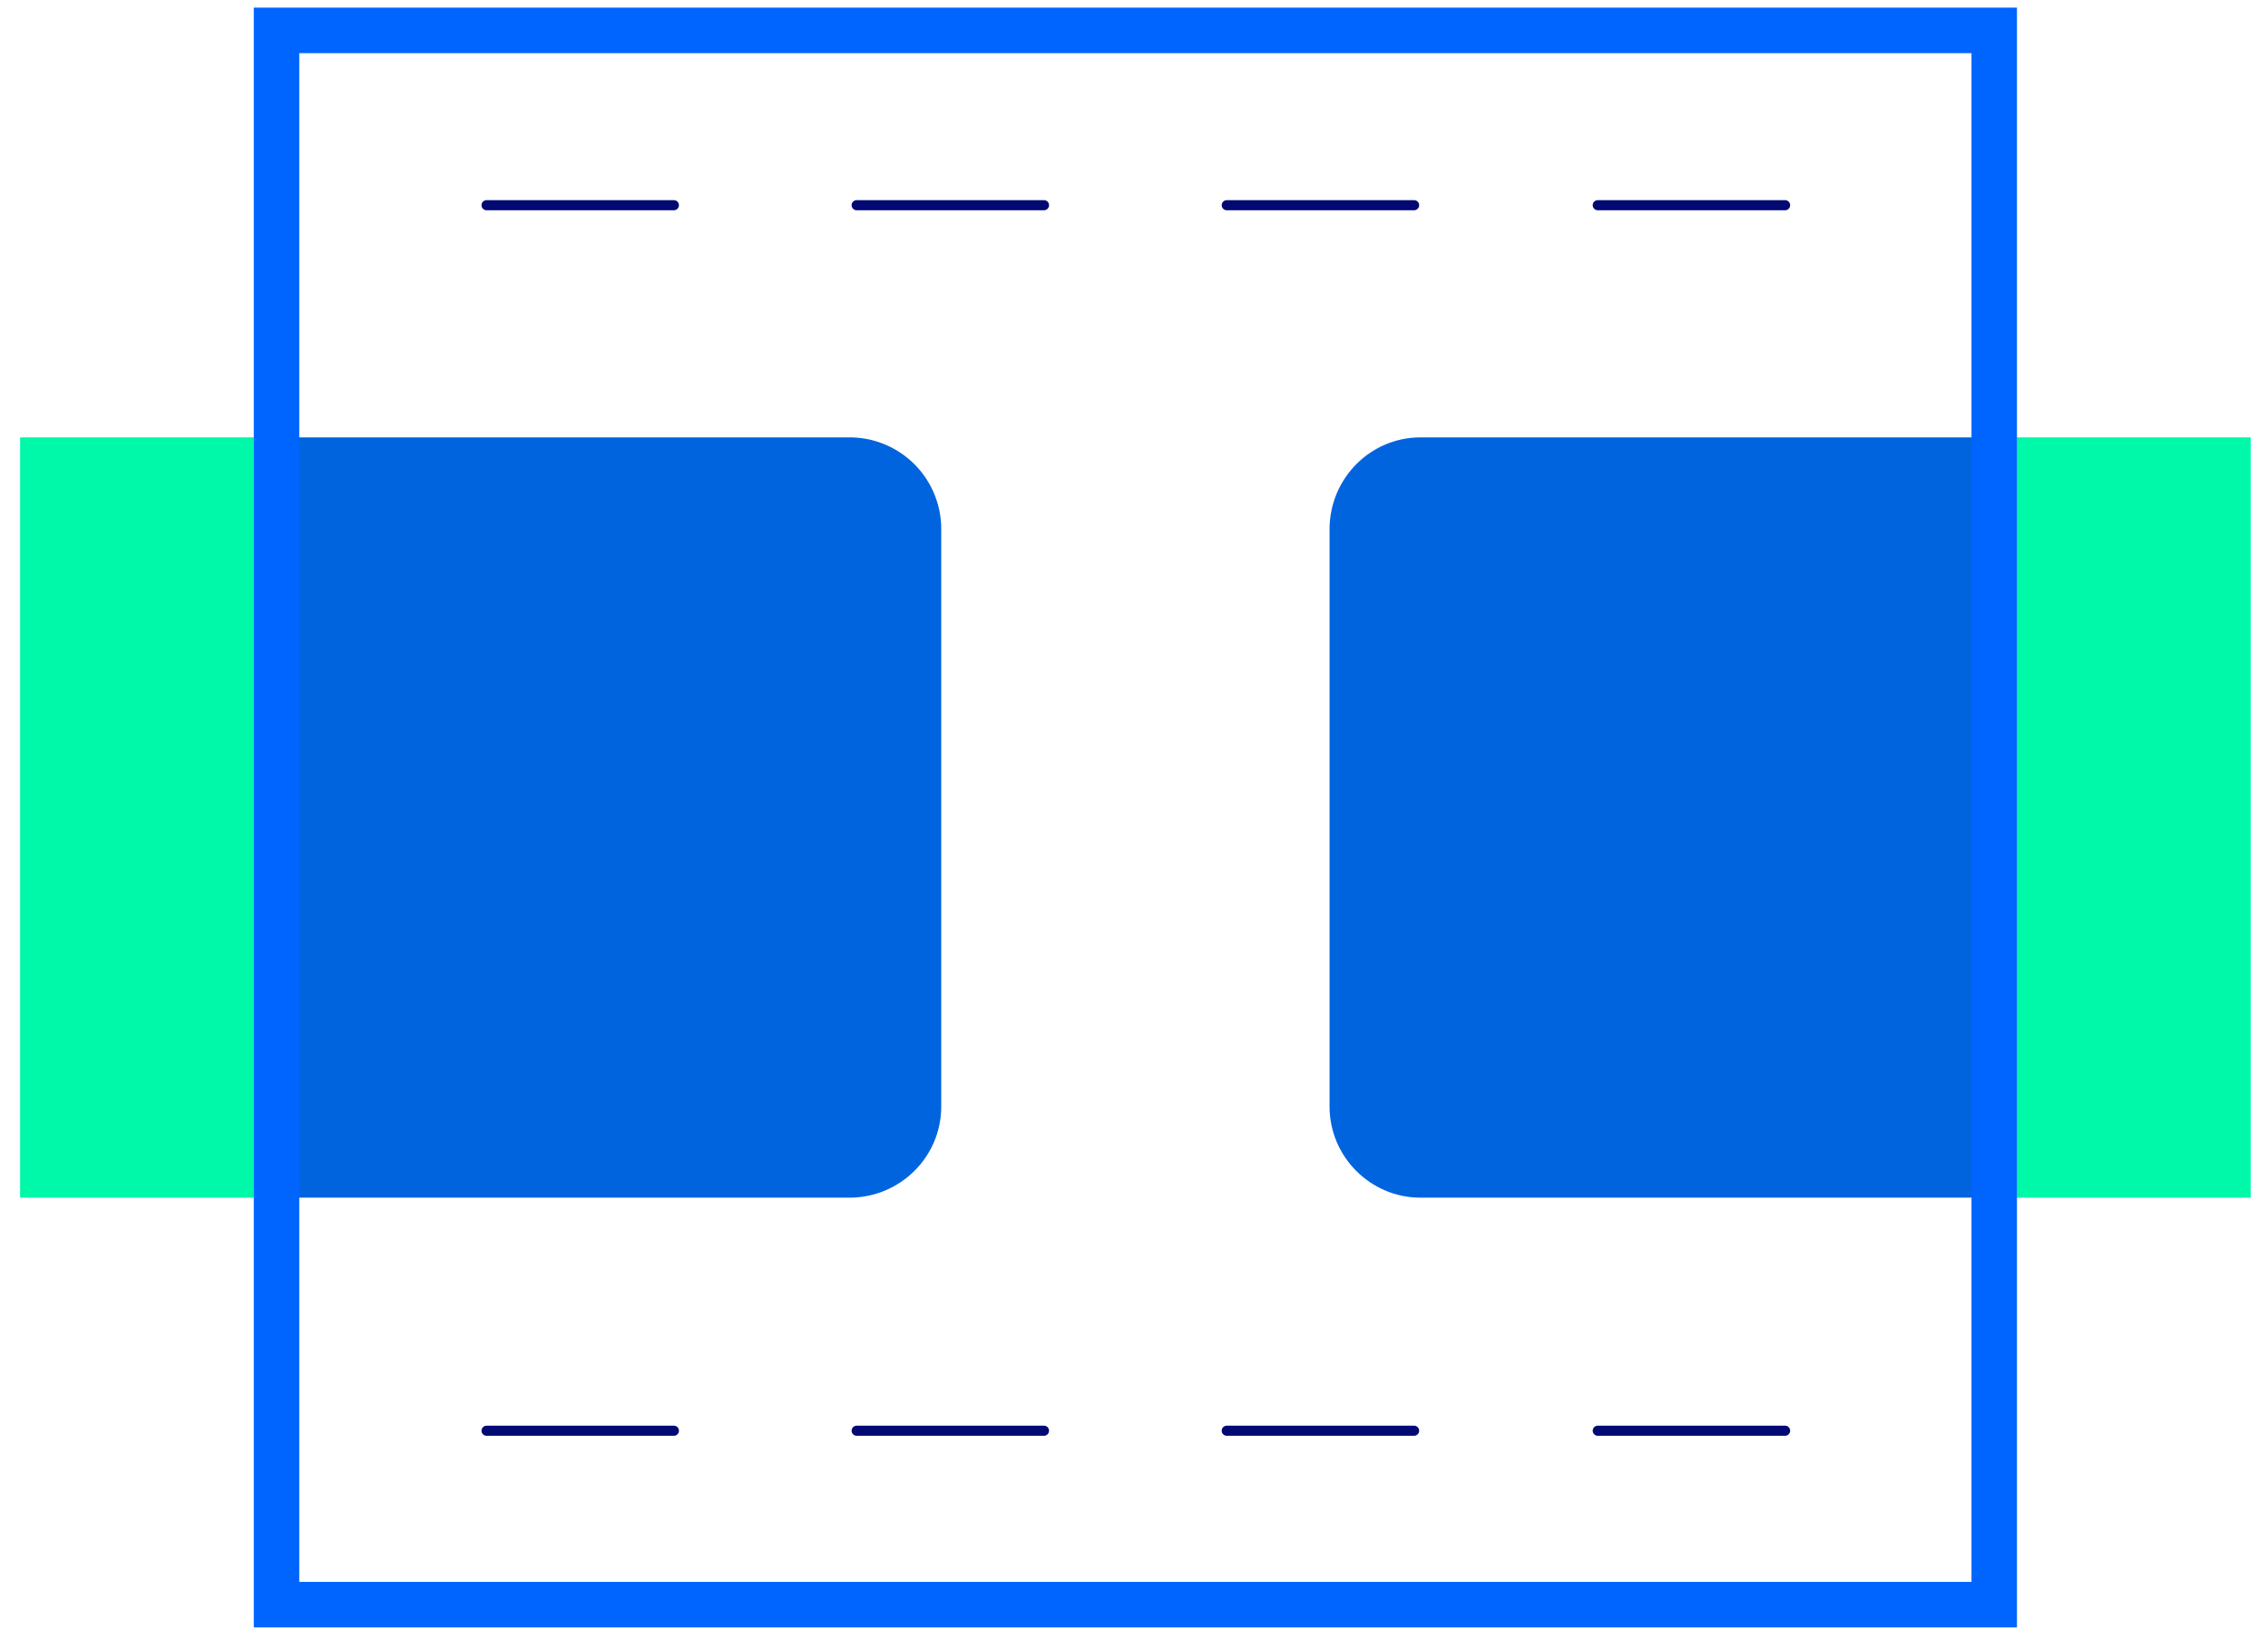
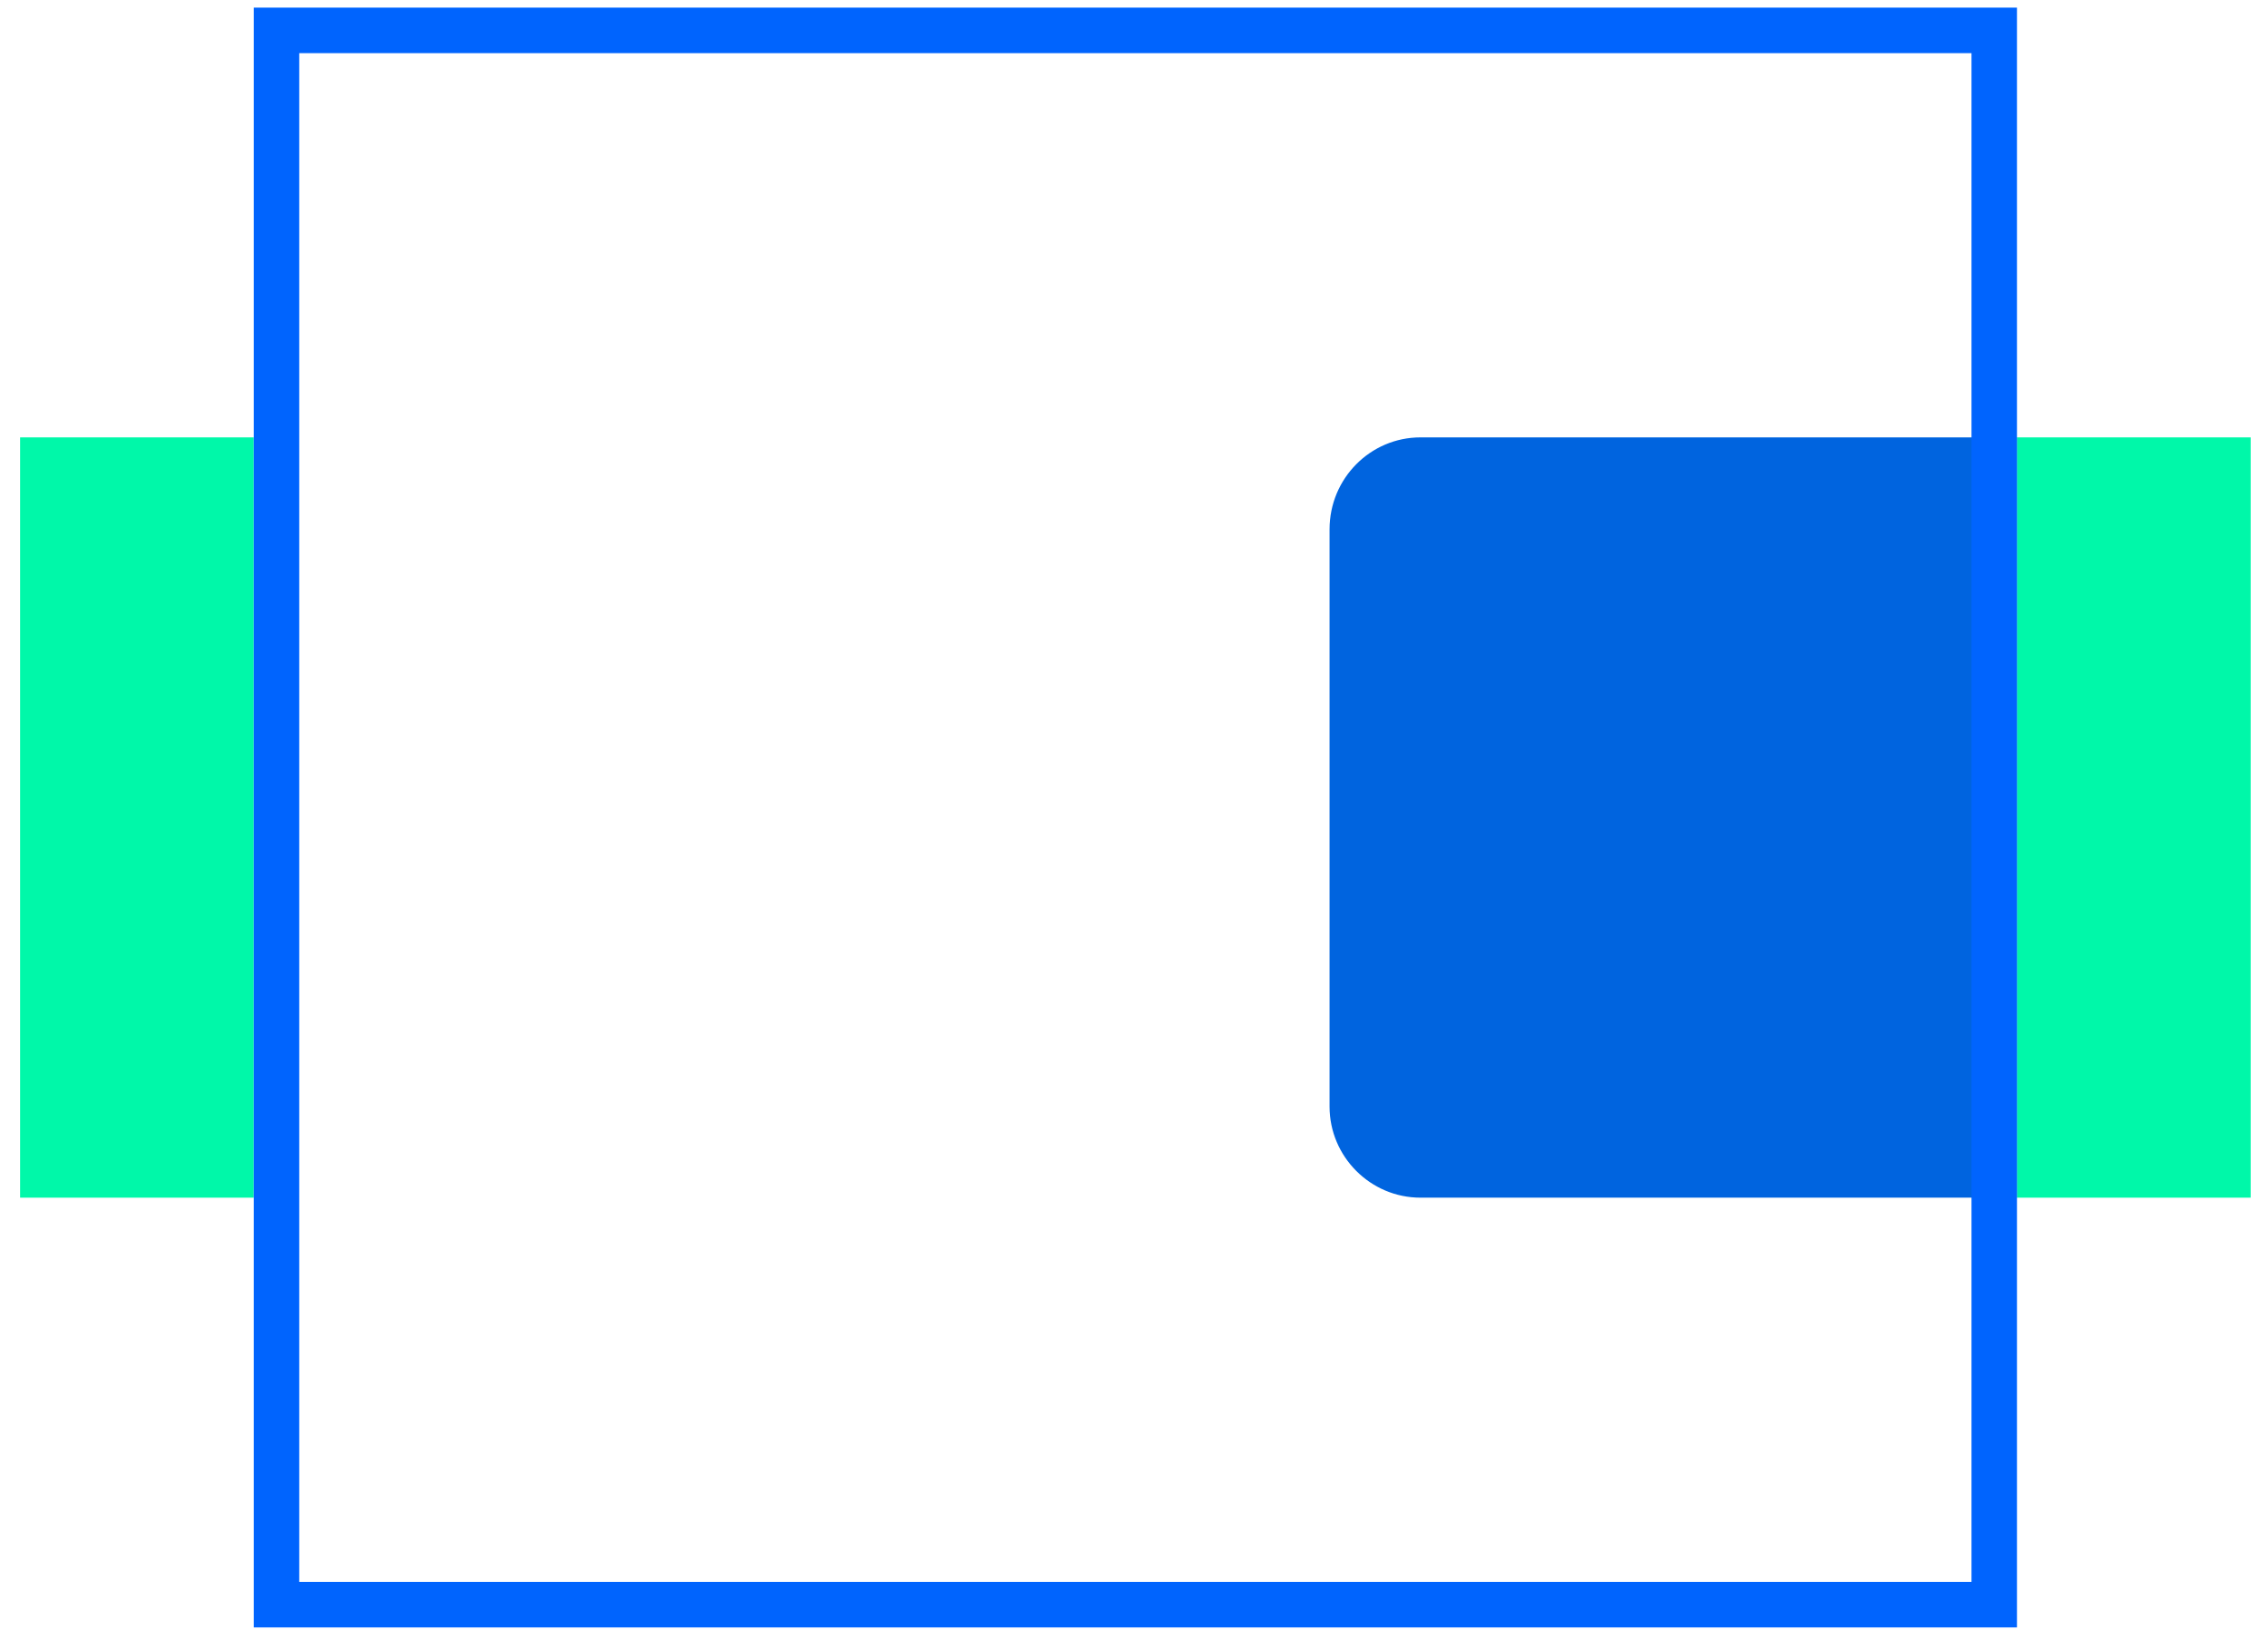
<svg xmlns="http://www.w3.org/2000/svg" width="112" height="81" fill="none">
-   <path d="M46.48 26.144v28.51c0 2.474-2.02 4.497-4.534 4.497H12.533V21.602h29.413a4.526 4.526 0 014.535 4.542z" fill="#0064DF" />
  <path d="M12.533 21.602H.993v37.55h11.54v-37.55z" fill="#00F8A9" />
  <path d="M99.603 21.602v37.55H70.147c-2.47 0-4.49-2.024-4.49-4.498v-28.51c0-2.518 2.02-4.542 4.49-4.542h29.457z" fill="#0064DF" />
  <path d="M111.144 21.602h-11.54v37.55h11.54v-37.55z" fill="#00F8A9" />
-   <path d="M78.902 10.135h9.25m-27.571 0h9.251m-27.527 0h9.25m-27.527 0h9.25m45.624 60.528h9.25m-27.571 0h9.251m-27.527 0h9.25m-27.527 0h9.25" stroke="#020973" stroke-width=".5" stroke-linecap="round" stroke-linejoin="round" />
  <path d="M97.358 2.625v75.503h-82.58V2.625h82.58zM99.604.376H12.533v80h87.07v-80z" fill="#0064FE" />
</svg>